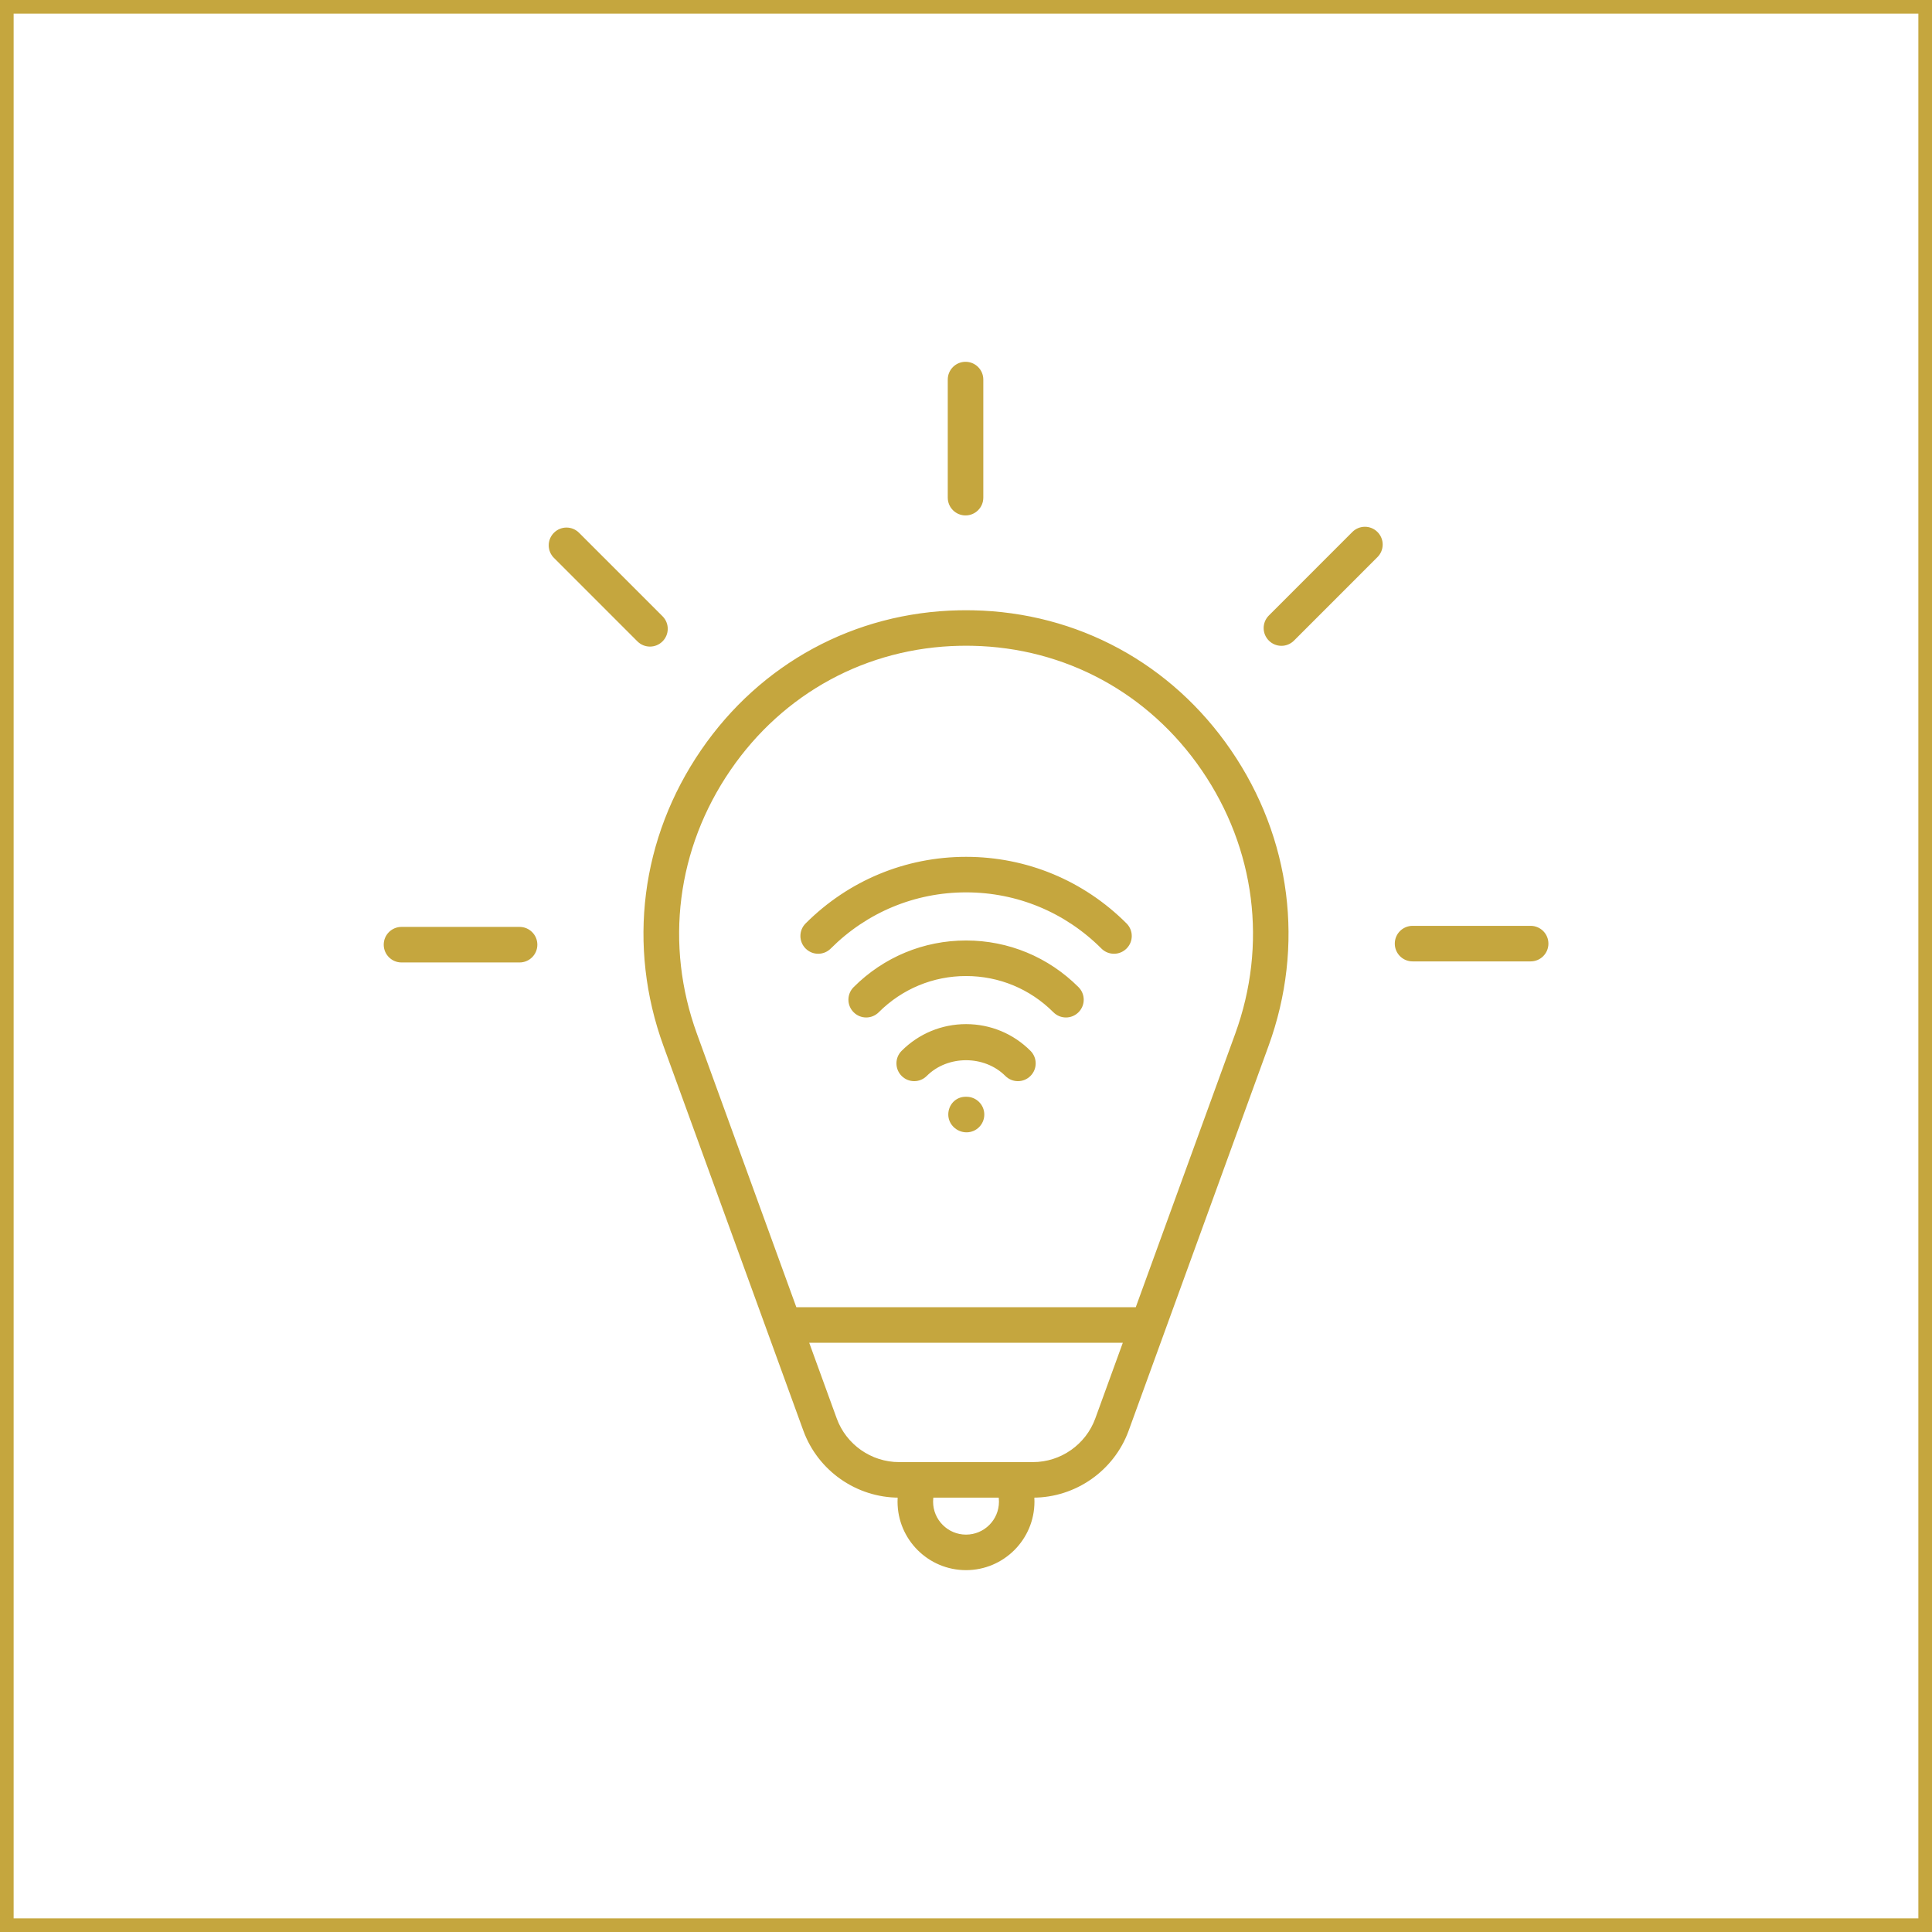
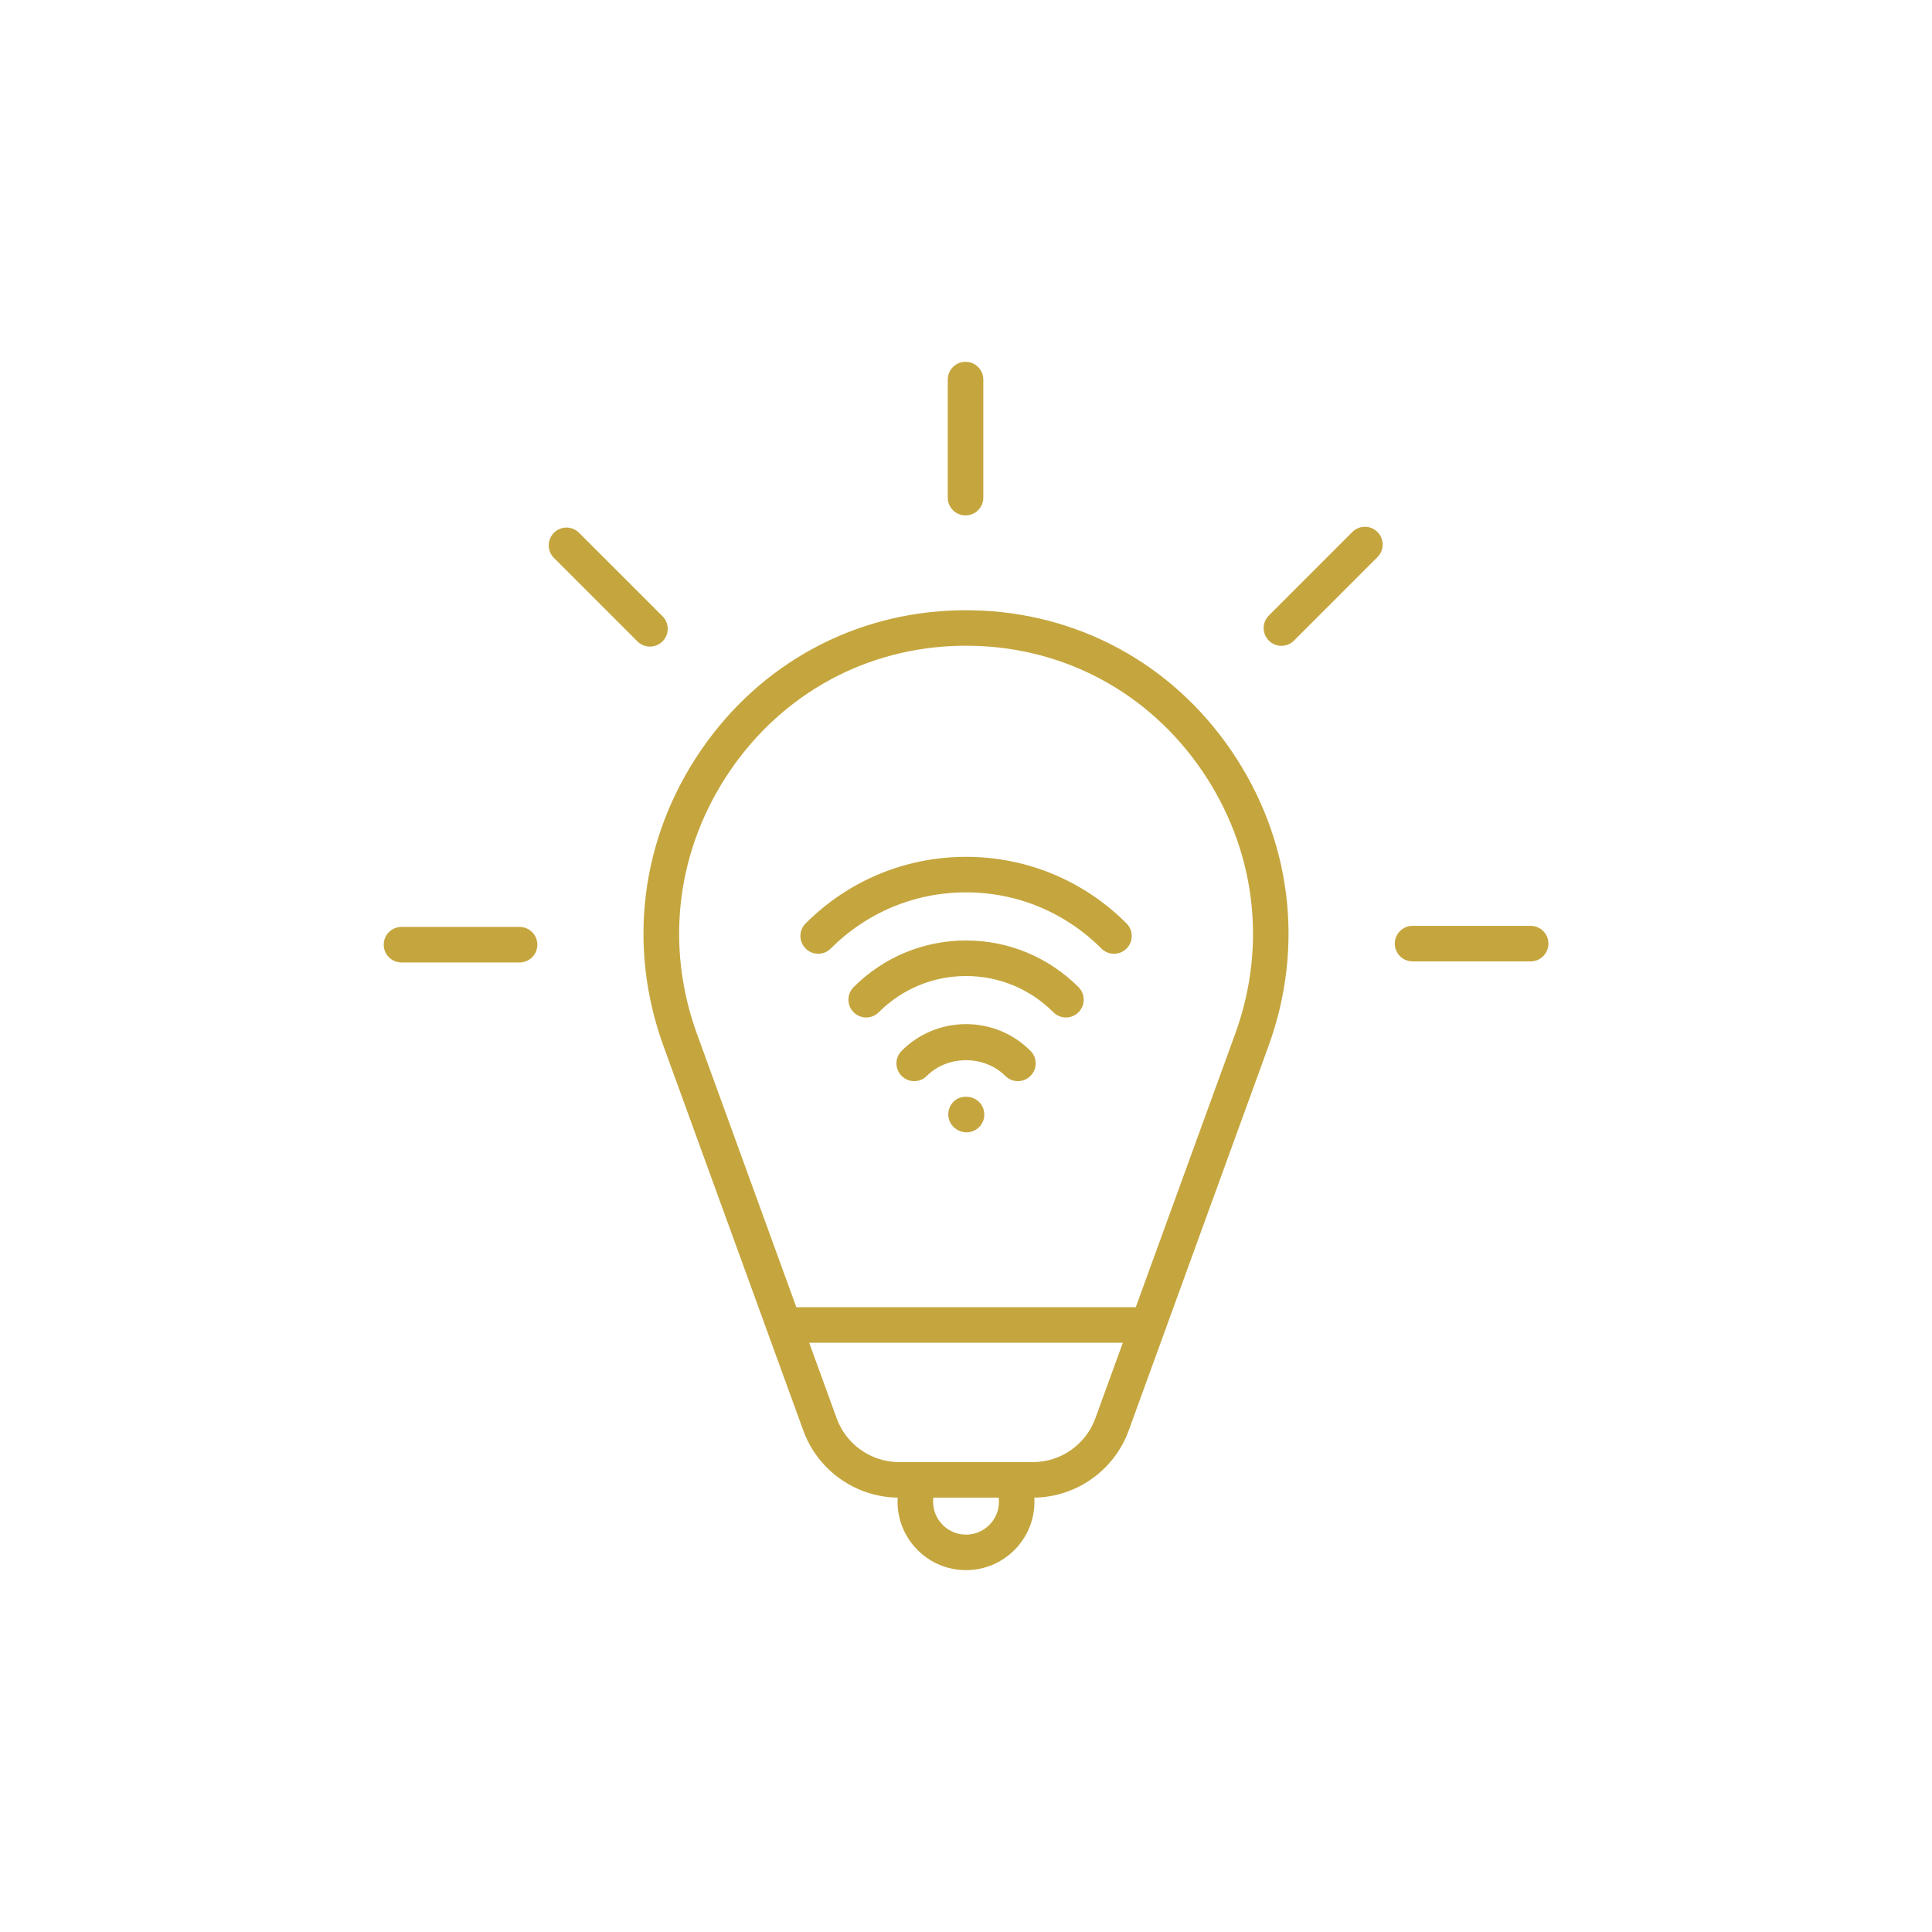
<svg xmlns="http://www.w3.org/2000/svg" viewBox="0 0 708.66 708.66">
  <defs>
    <style>
      .cls-1 {
        fill: #c5a63e;
        stroke-width: 2px;
      }

      .cls-1, .cls-2 {
        stroke: #c5a63e;
        stroke-miterlimit: 10;
      }

      .cls-2 {
        fill: none;
        stroke-width: 10px;
      }
    </style>
  </defs>
  <g id="Livello_2" data-name="Livello 2">
-     <rect class="cls-2" x="0" y="0" width="708.66" height="708.66" />
-   </g>
+     </g>
  <g id="Livello_1" data-name="Livello 1">
    <path class="cls-1" d="m354.33,574.93c-13.3,0-24.11-10.82-24.11-24.11,0-.83.04-1.67.13-2.48h-.57c-15.23,0-28.97-9.62-34.18-23.94l-51.3-141.08c-13.24-36.4-8.25-75.62,13.68-107.62,21.62-31.54,55.81-50.07,93.81-50.84l2.54-.02,2.53.02c38,.77,72.2,19.3,93.82,50.84,21.93,32,26.92,71.22,13.68,107.62l-51.3,141.08c-5.2,14.32-18.94,23.94-34.17,23.94h-.57c.08.82.12,1.65.12,2.48,0,13.29-10.81,24.11-24.1,24.11Zm-12.84-26.59c-.15.81-.23,1.64-.23,2.48,0,7.21,5.86,13.08,13.08,13.08s13.08-5.86,13.08-13.08c0-.84-.08-1.68-.23-2.48h-25.69Zm-46.1-56.82l10.58,29.1c3.63,9.98,13.2,16.68,23.81,16.68h49.11c10.62,0,20.18-6.71,23.81-16.68h0l10.58-29.1h-117.89Zm-4.01-11.03h125.92l36.71-100.94c12.01-33.01,7.48-68.59-12.41-97.62-19.58-28.57-50.54-45.36-84.94-46.05l-2.31-.02-2.31.02c-34.4.69-65.35,17.48-84.93,46.05-19.89,29.03-24.42,64.6-12.41,97.62l36.7,100.94Zm63.14-66.15c-3.04,0-5.69-2.47-5.69-5.52s2.29-5.52,5.34-5.52h.35c3.04,0,5.52,2.47,5.52,5.52s-2.47,5.52-5.51,5.52Zm18.85-18.77c-1.41,0-2.82-.54-3.9-1.62-8.08-8.08-22.17-8.08-30.24,0-2.16,2.16-5.65,2.16-7.8,0s-2.16-5.64,0-7.8c6.12-6.12,14.26-9.5,22.92-9.5s16.8,3.37,22.92,9.5c2.16,2.16,2.16,5.64,0,7.8-1.08,1.08-2.49,1.62-3.9,1.62Zm17.62-23.36c-1.41,0-2.82-.54-3.9-1.62-8.76-8.76-20.38-13.58-32.74-13.58s-23.97,4.83-32.73,13.58c-2.16,2.16-5.64,2.16-7.8,0s-2.16-5.64,0-7.8c10.84-10.84,25.24-16.82,40.53-16.82s29.69,5.97,40.54,16.82c2.16,2.16,2.16,5.64,0,7.8-1.08,1.08-2.49,1.62-3.9,1.62Zm-200.41-20.18h-43.31c-3.04,0-5.52-2.47-5.52-5.52s2.47-5.52,5.52-5.52h43.31c3.04,0,5.52,2.47,5.52,5.52s-2.47,5.52-5.52,5.52Zm370.86-.39h-43.31c-3.05,0-5.52-2.47-5.52-5.52s2.47-5.52,5.52-5.52h43.31c3.05,0,5.52,2.47,5.52,5.52s-2.47,5.52-5.52,5.52Zm-152.83-2.8c-1.41,0-2.82-.54-3.9-1.62-13.47-13.47-31.35-20.9-50.35-20.9s-36.88,7.42-50.35,20.9c-2.16,2.16-5.64,2.16-7.8,0s-2.16-5.64,0-7.8c15.56-15.56,36.21-24.13,58.15-24.13s42.6,8.57,58.15,24.13c2.16,2.16,2.16,5.65,0,7.8-1.08,1.08-2.49,1.62-3.9,1.62Zm-170.2-112.67c-1.41,0-2.82-.54-3.9-1.62l-30.62-30.62c-2.16-2.16-2.16-5.64,0-7.8s5.64-2.16,7.8,0l30.62,30.62c2.16,2.16,2.16,5.64,0,7.8-1.08,1.08-2.49,1.62-3.9,1.62Zm231.62-.28c-1.41,0-2.82-.54-3.9-1.62-2.16-2.15-2.16-5.64,0-7.8l30.62-30.63c2.16-2.16,5.64-2.16,7.8,0,2.16,2.15,2.16,5.64,0,7.8l-30.62,30.63c-1.08,1.08-2.49,1.62-3.9,1.62Zm-115.87-47.83c-3.04,0-5.52-2.47-5.52-5.52v-43.31c0-3.04,2.47-5.52,5.52-5.52s5.52,2.47,5.52,5.52v43.31c0,3.04-2.47,5.52-5.52,5.52Z" />
  </g>
</svg>